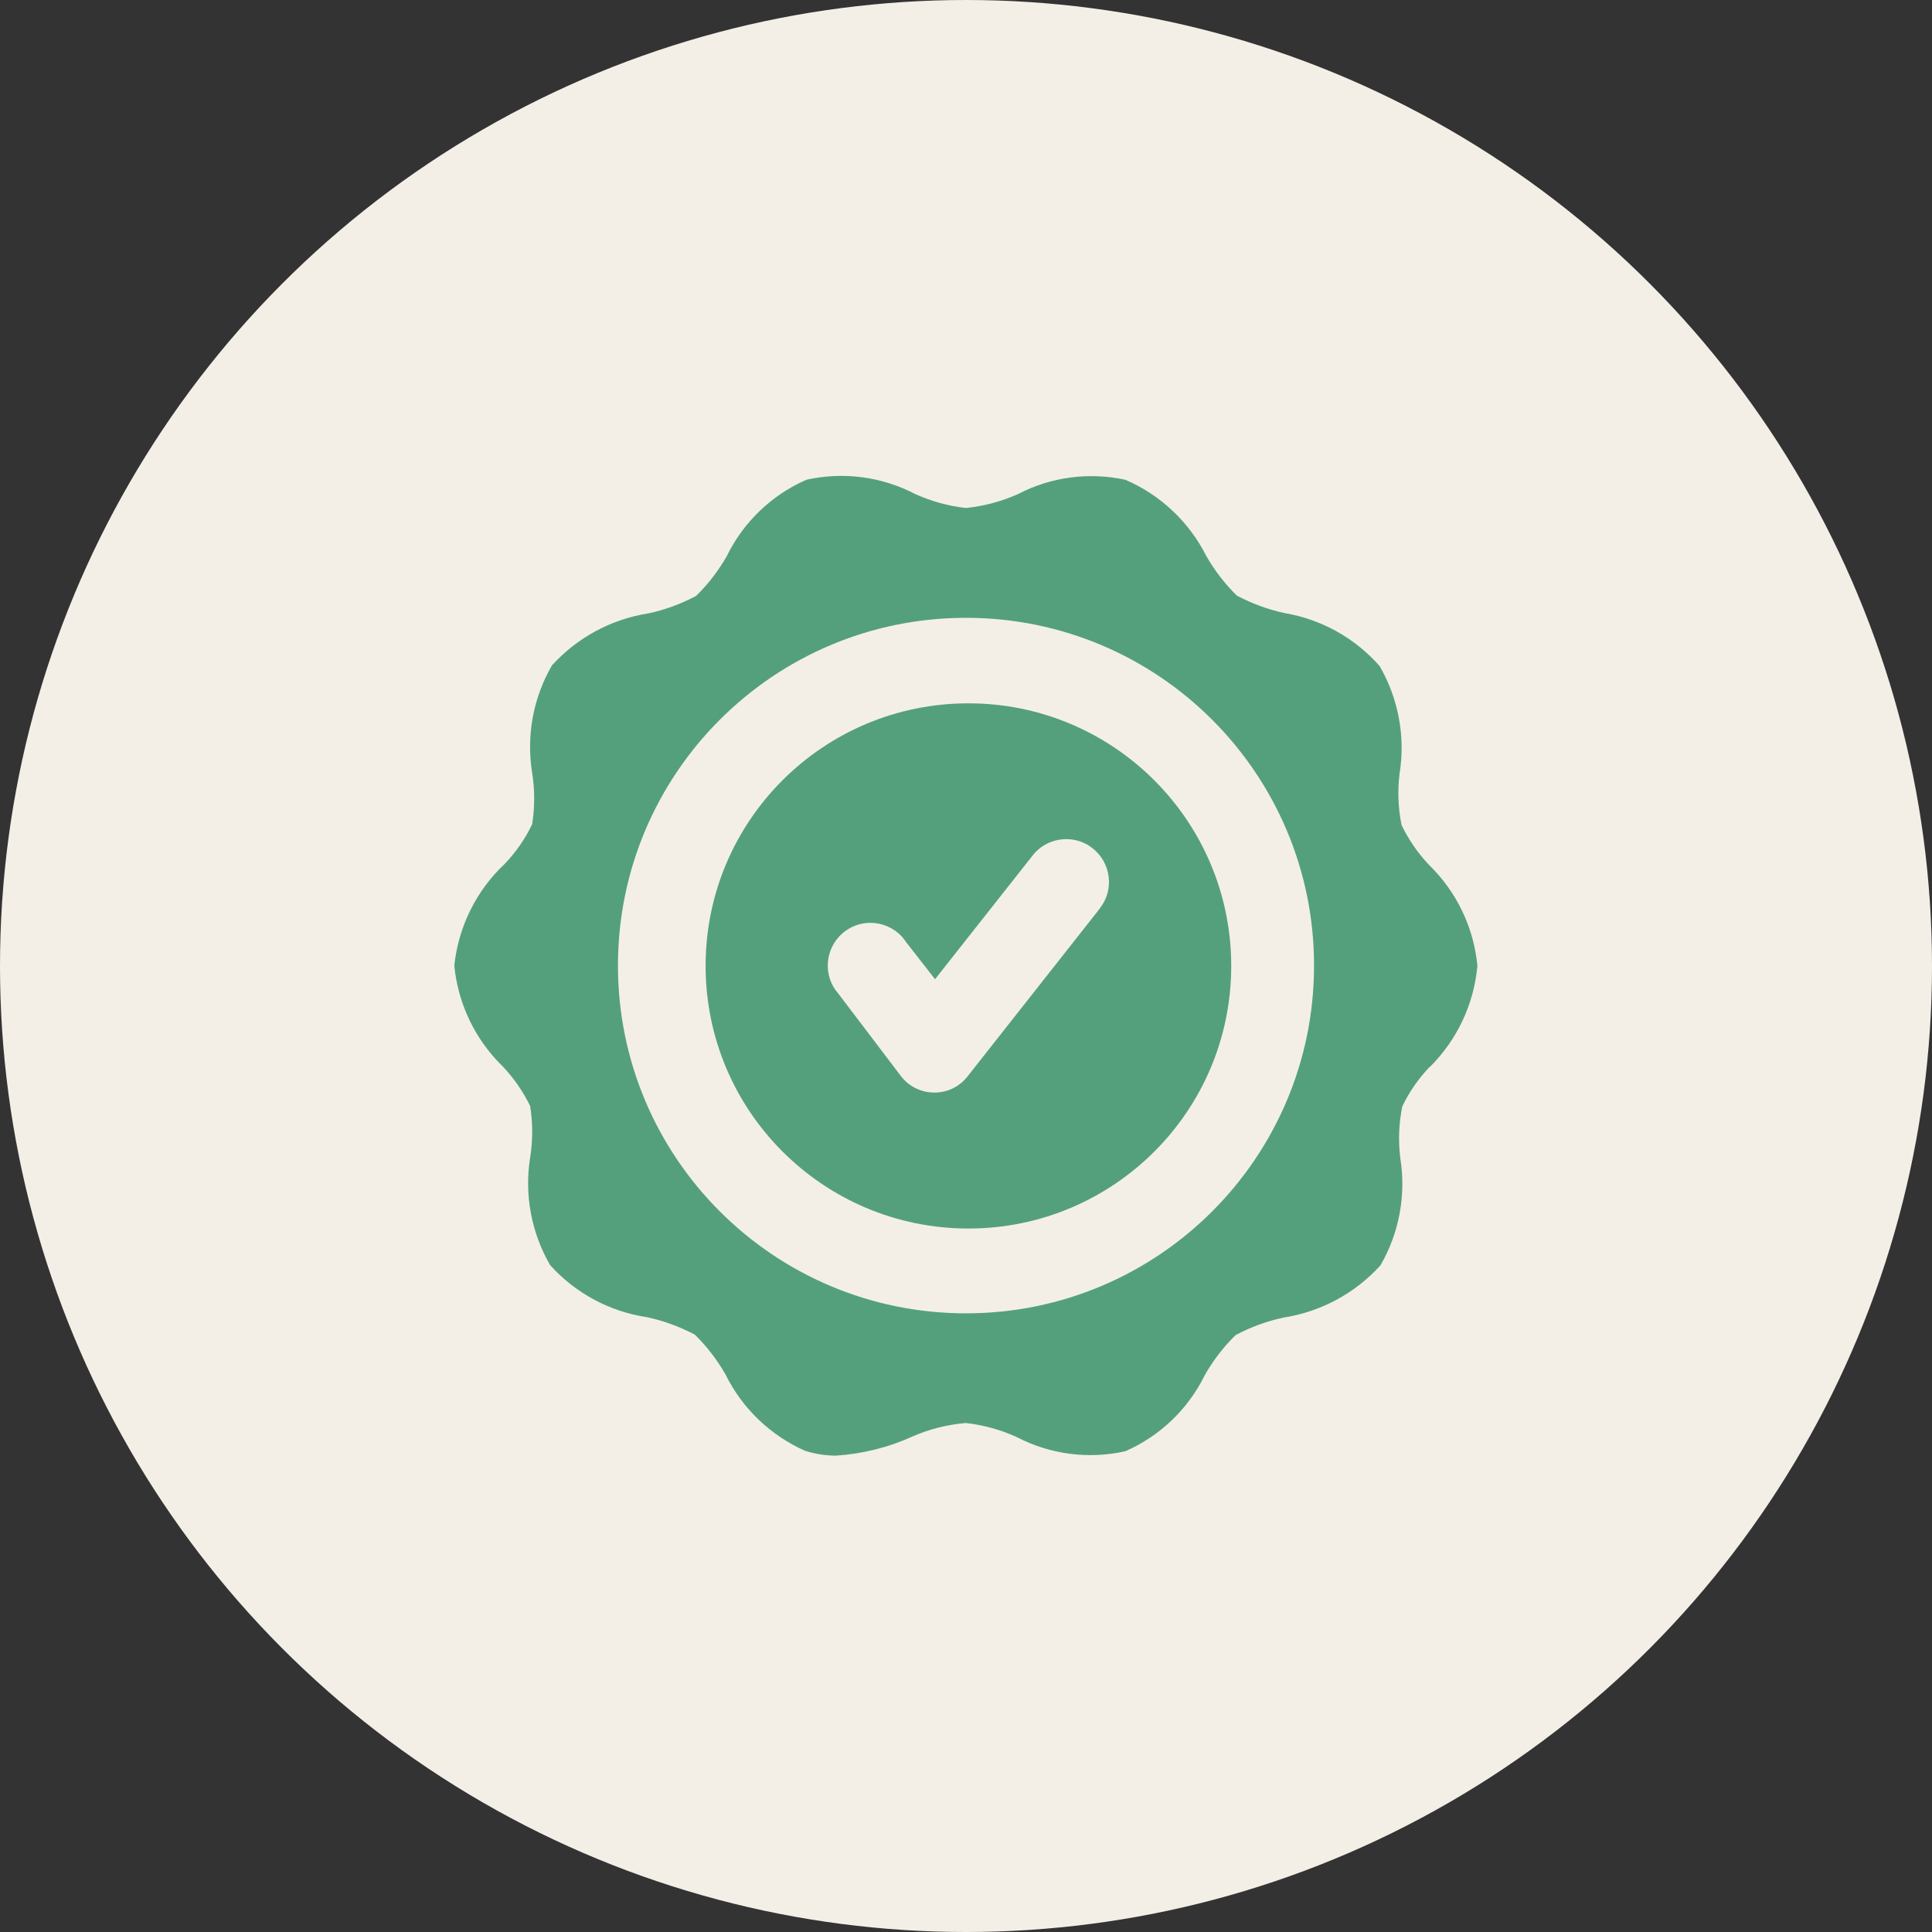
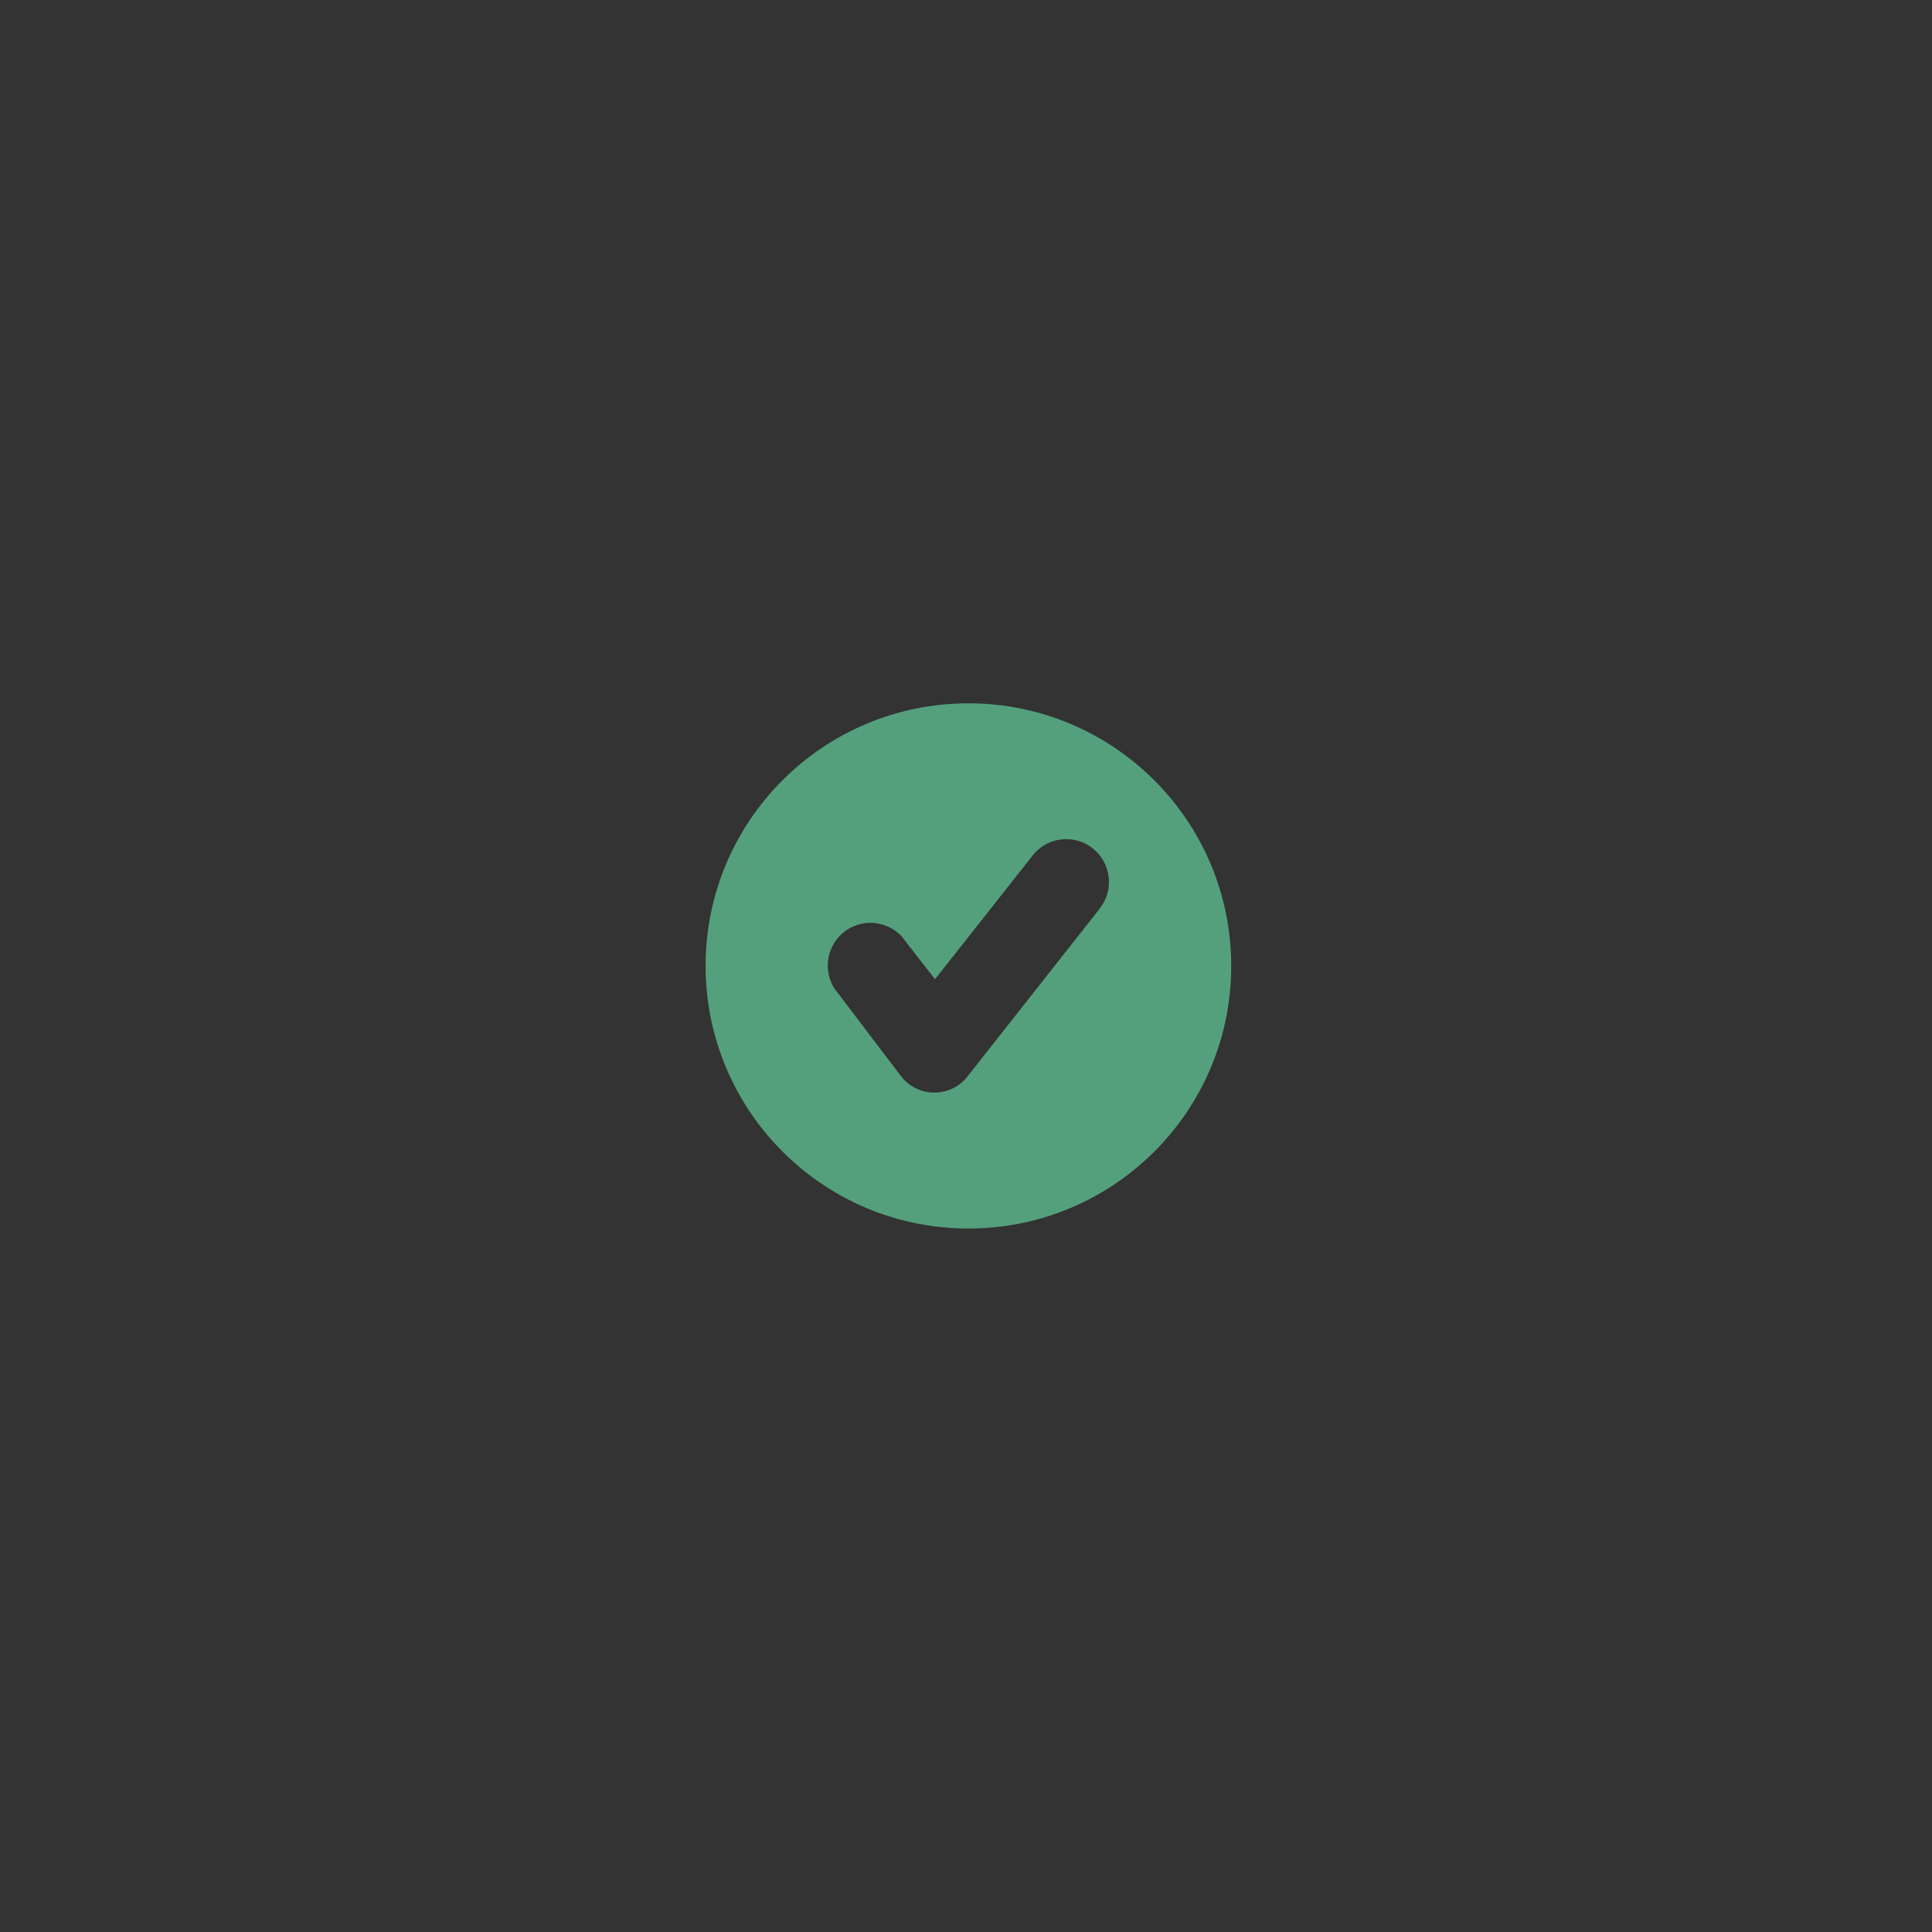
<svg xmlns="http://www.w3.org/2000/svg" id="Layer_1" width="136" height="136" viewBox="0 0 136 136">
  <rect x="0" y="0" width="136" height="136" fill="#333333" stroke="none" />
  <defs>
    <style>.cls-1{fill:#54a07d;}.cls-2{fill:#f3efe7;}</style>
  </defs>
-   <circle class="cls-2" cx="68" cy="68" r="68" />
-   <path class="cls-1" d="M100.66,75.1c1.92-1.91,3.1-4.43,3.34-7.12-.26-2.69-1.46-5.2-3.4-7.09h0c-.79-.83-1.44-1.78-1.94-2.81-.24-1.19-.29-2.41-.14-3.62.42-2.61-.08-5.28-1.4-7.57-1.73-1.97-4.09-3.29-6.68-3.73-1.17-.25-2.31-.67-3.37-1.23-.85-.83-1.57-1.77-2.16-2.8-1.21-2.4-3.23-4.3-5.7-5.36-2.56-.55-5.23-.2-7.55,1.01-1.16.52-2.4.85-3.67.98-1.23-.14-2.43-.47-3.56-.98-2.35-1.23-5.07-1.59-7.66-1.01-2.45,1.07-4.44,2.98-5.61,5.38-.59,1.03-1.31,1.97-2.16,2.8-1.06.56-2.19.98-3.37,1.23-2.61.41-4.99,1.7-6.77,3.65-1.33,2.29-1.82,4.96-1.4,7.57.19,1.2.19,2.42,0,3.62-.49,1.03-1.15,1.98-1.94,2.8-2,1.88-3.25,4.42-3.54,7.15.26,2.69,1.46,5.2,3.4,7.09.79.83,1.44,1.77,1.94,2.8.19,1.2.19,2.42,0,3.62-.42,2.61.08,5.28,1.4,7.57,1.78,1.98,4.19,3.28,6.82,3.67,1.17.25,2.31.67,3.37,1.23.85.83,1.57,1.77,2.16,2.8,1.18,2.4,3.17,4.3,5.61,5.38.69.22,1.41.33,2.13.34,1.87-.12,3.71-.57,5.42-1.35,1.19-.52,2.46-.84,3.76-.95,1.23.14,2.43.47,3.56.98,2.35,1.23,5.07,1.59,7.66,1.01,2.45-1.07,4.44-2.98,5.61-5.38.59-1.03,1.31-1.97,2.16-2.8,1.06-.56,2.19-.98,3.37-1.23,2.63-.41,5.03-1.7,6.82-3.67,1.33-2.29,1.82-4.96,1.4-7.57-.15-1.21-.1-2.43.14-3.62.49-1.03,1.15-1.98,1.94-2.8ZM92.5,67.97c0,13.52-10.97,24.48-24.5,24.48-13.53,0-24.5-10.96-24.5-24.48,0-13.52,10.97-24.48,24.5-24.48,13.53,0,24.5,10.96,24.5,24.48h0Z" />
  <path class="cls-1" d="M68.17,49.51c-10.22,0-18.5,8.27-18.5,18.48,0,10.21,8.28,18.49,18.5,18.49s18.5-8.27,18.5-18.48h0c0-10.21-8.28-18.49-18.5-18.49ZM77.43,63.94l-9.32,11.83c-.57.73-1.42,1.14-2.34,1.14-.67,0-1.29-.22-1.82-.62-.21-.17-.4-.36-.56-.58l-4.38-5.77c-1.09-1.23-.96-3.14.28-4.23.55-.48,1.25-.75,1.98-.75.83,0,1.63.35,2.2.95.12.14.23.28.33.43l2.02,2.59,6.88-8.72c.57-.73,1.44-1.14,2.36-1.14.68,0,1.33.22,1.86.65,1.3,1.03,1.53,2.92.5,4.22Z" />
</svg>